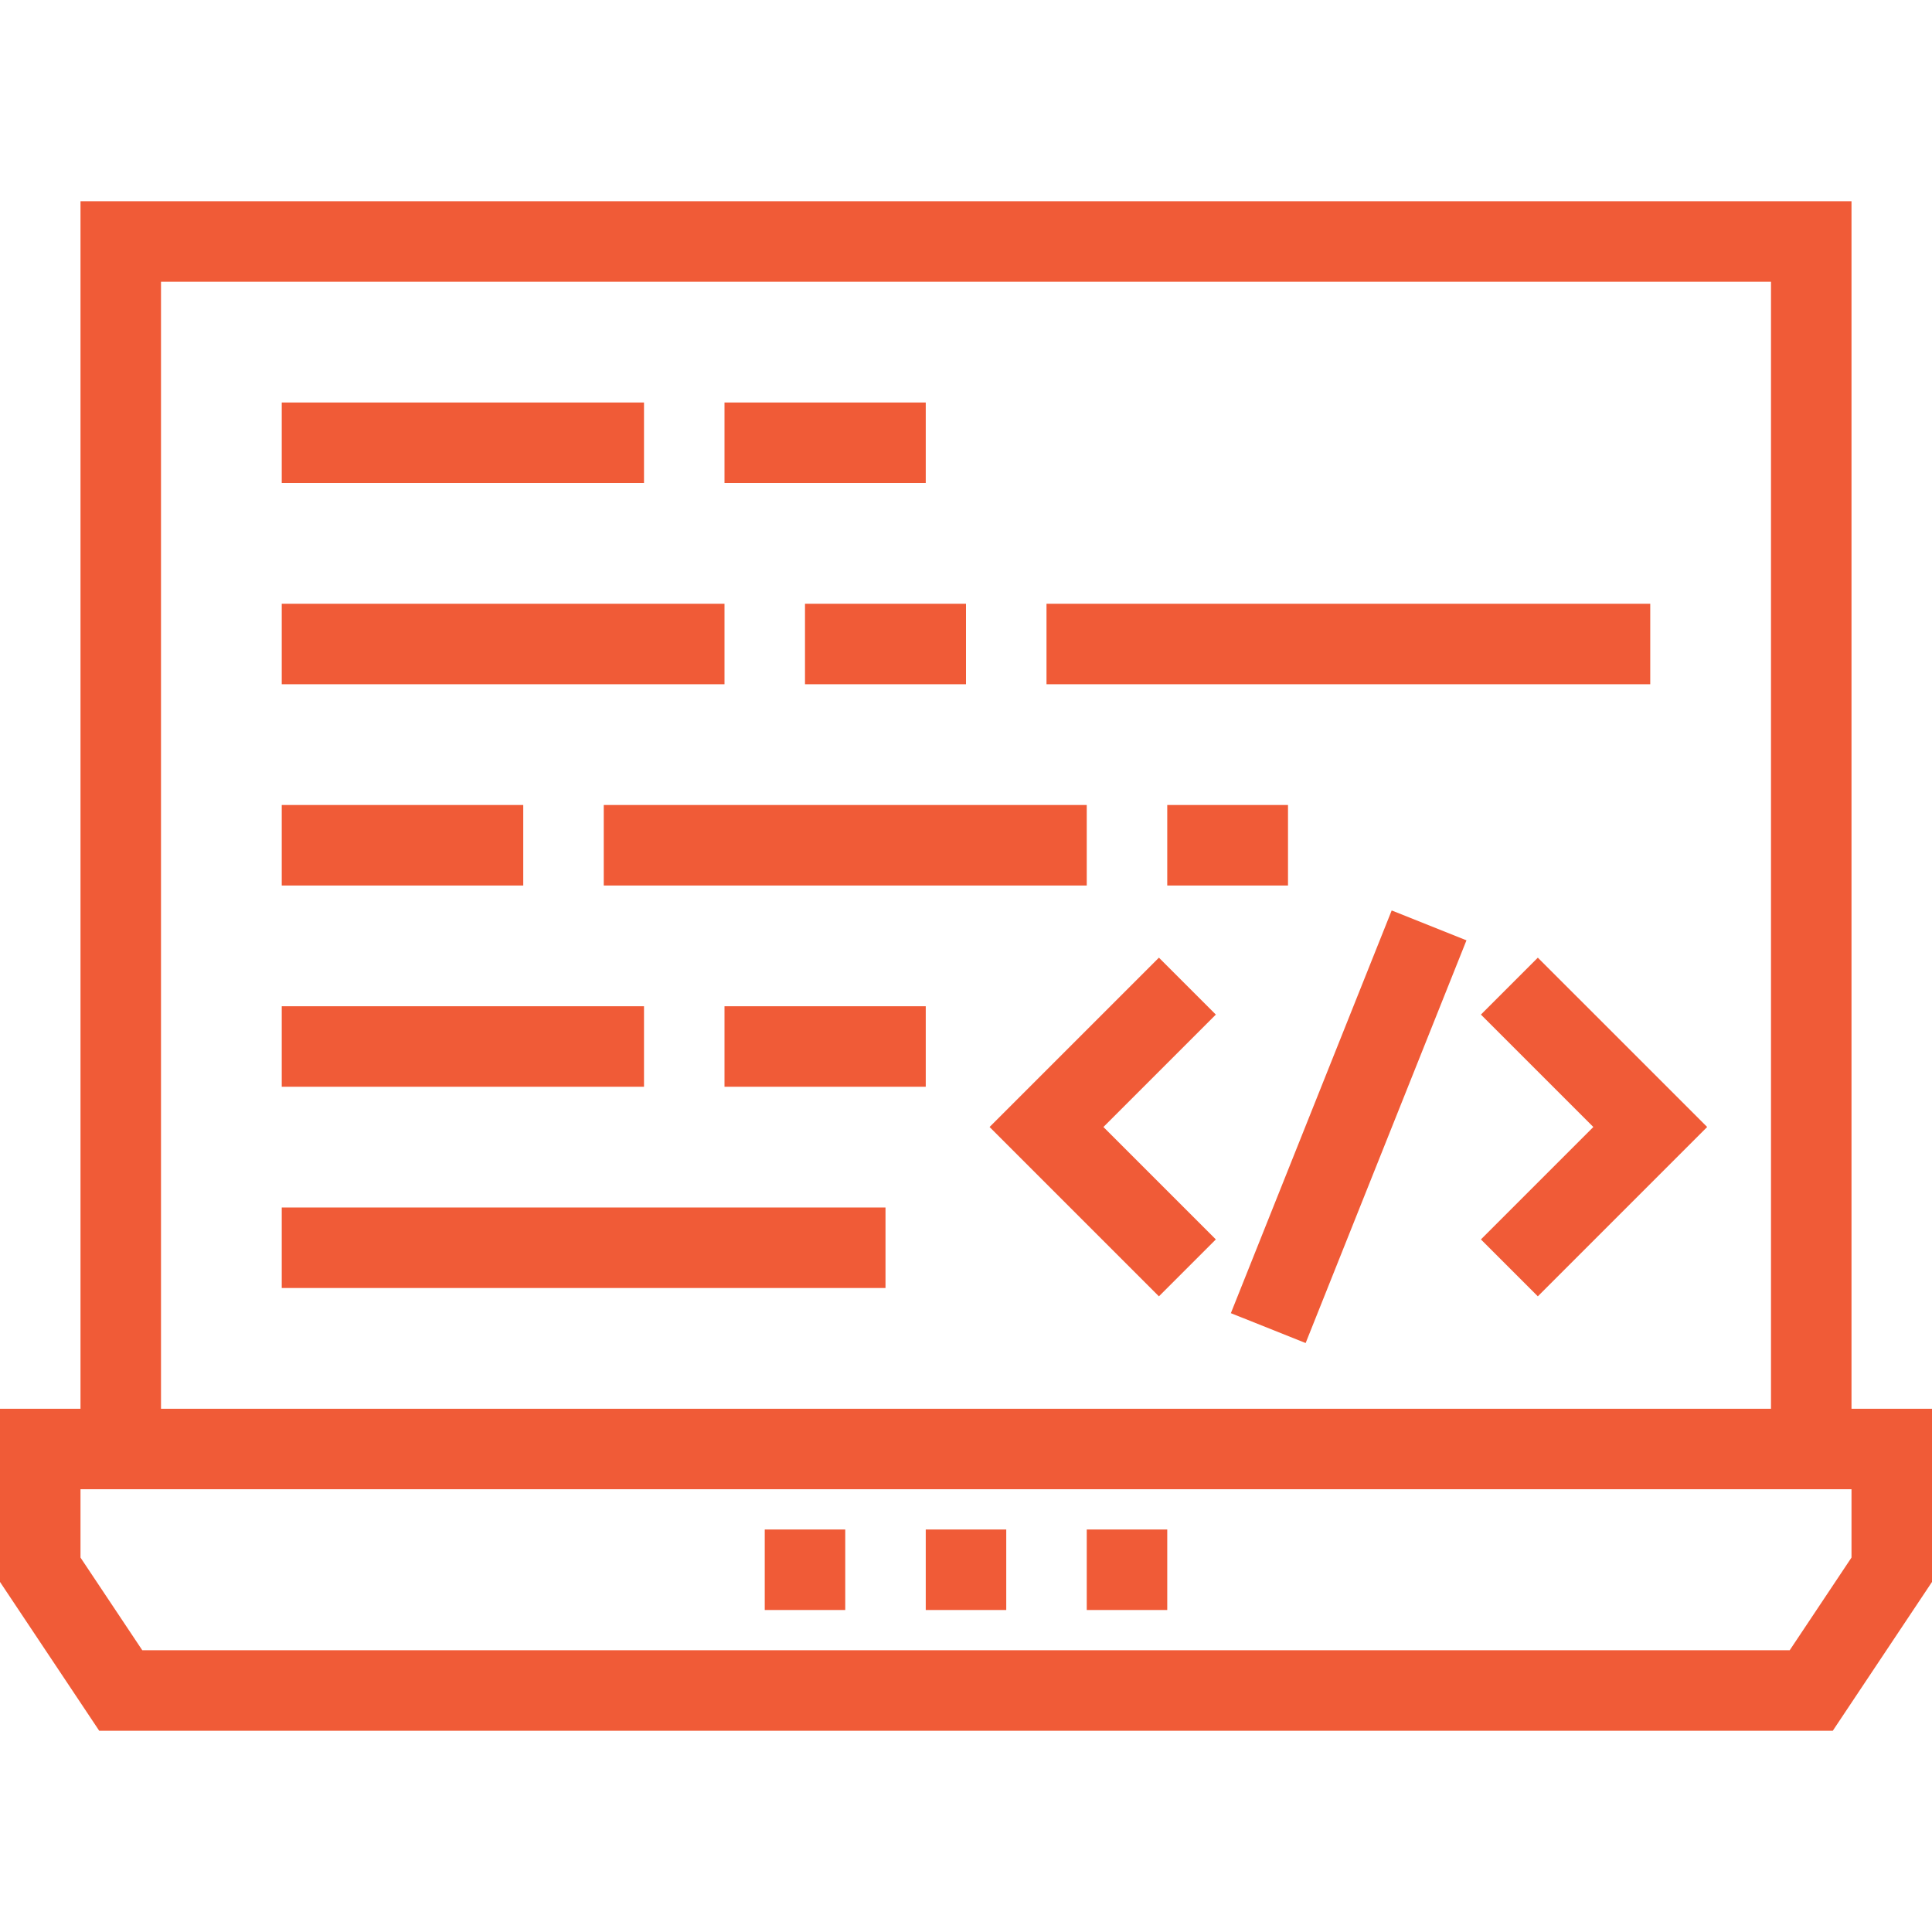
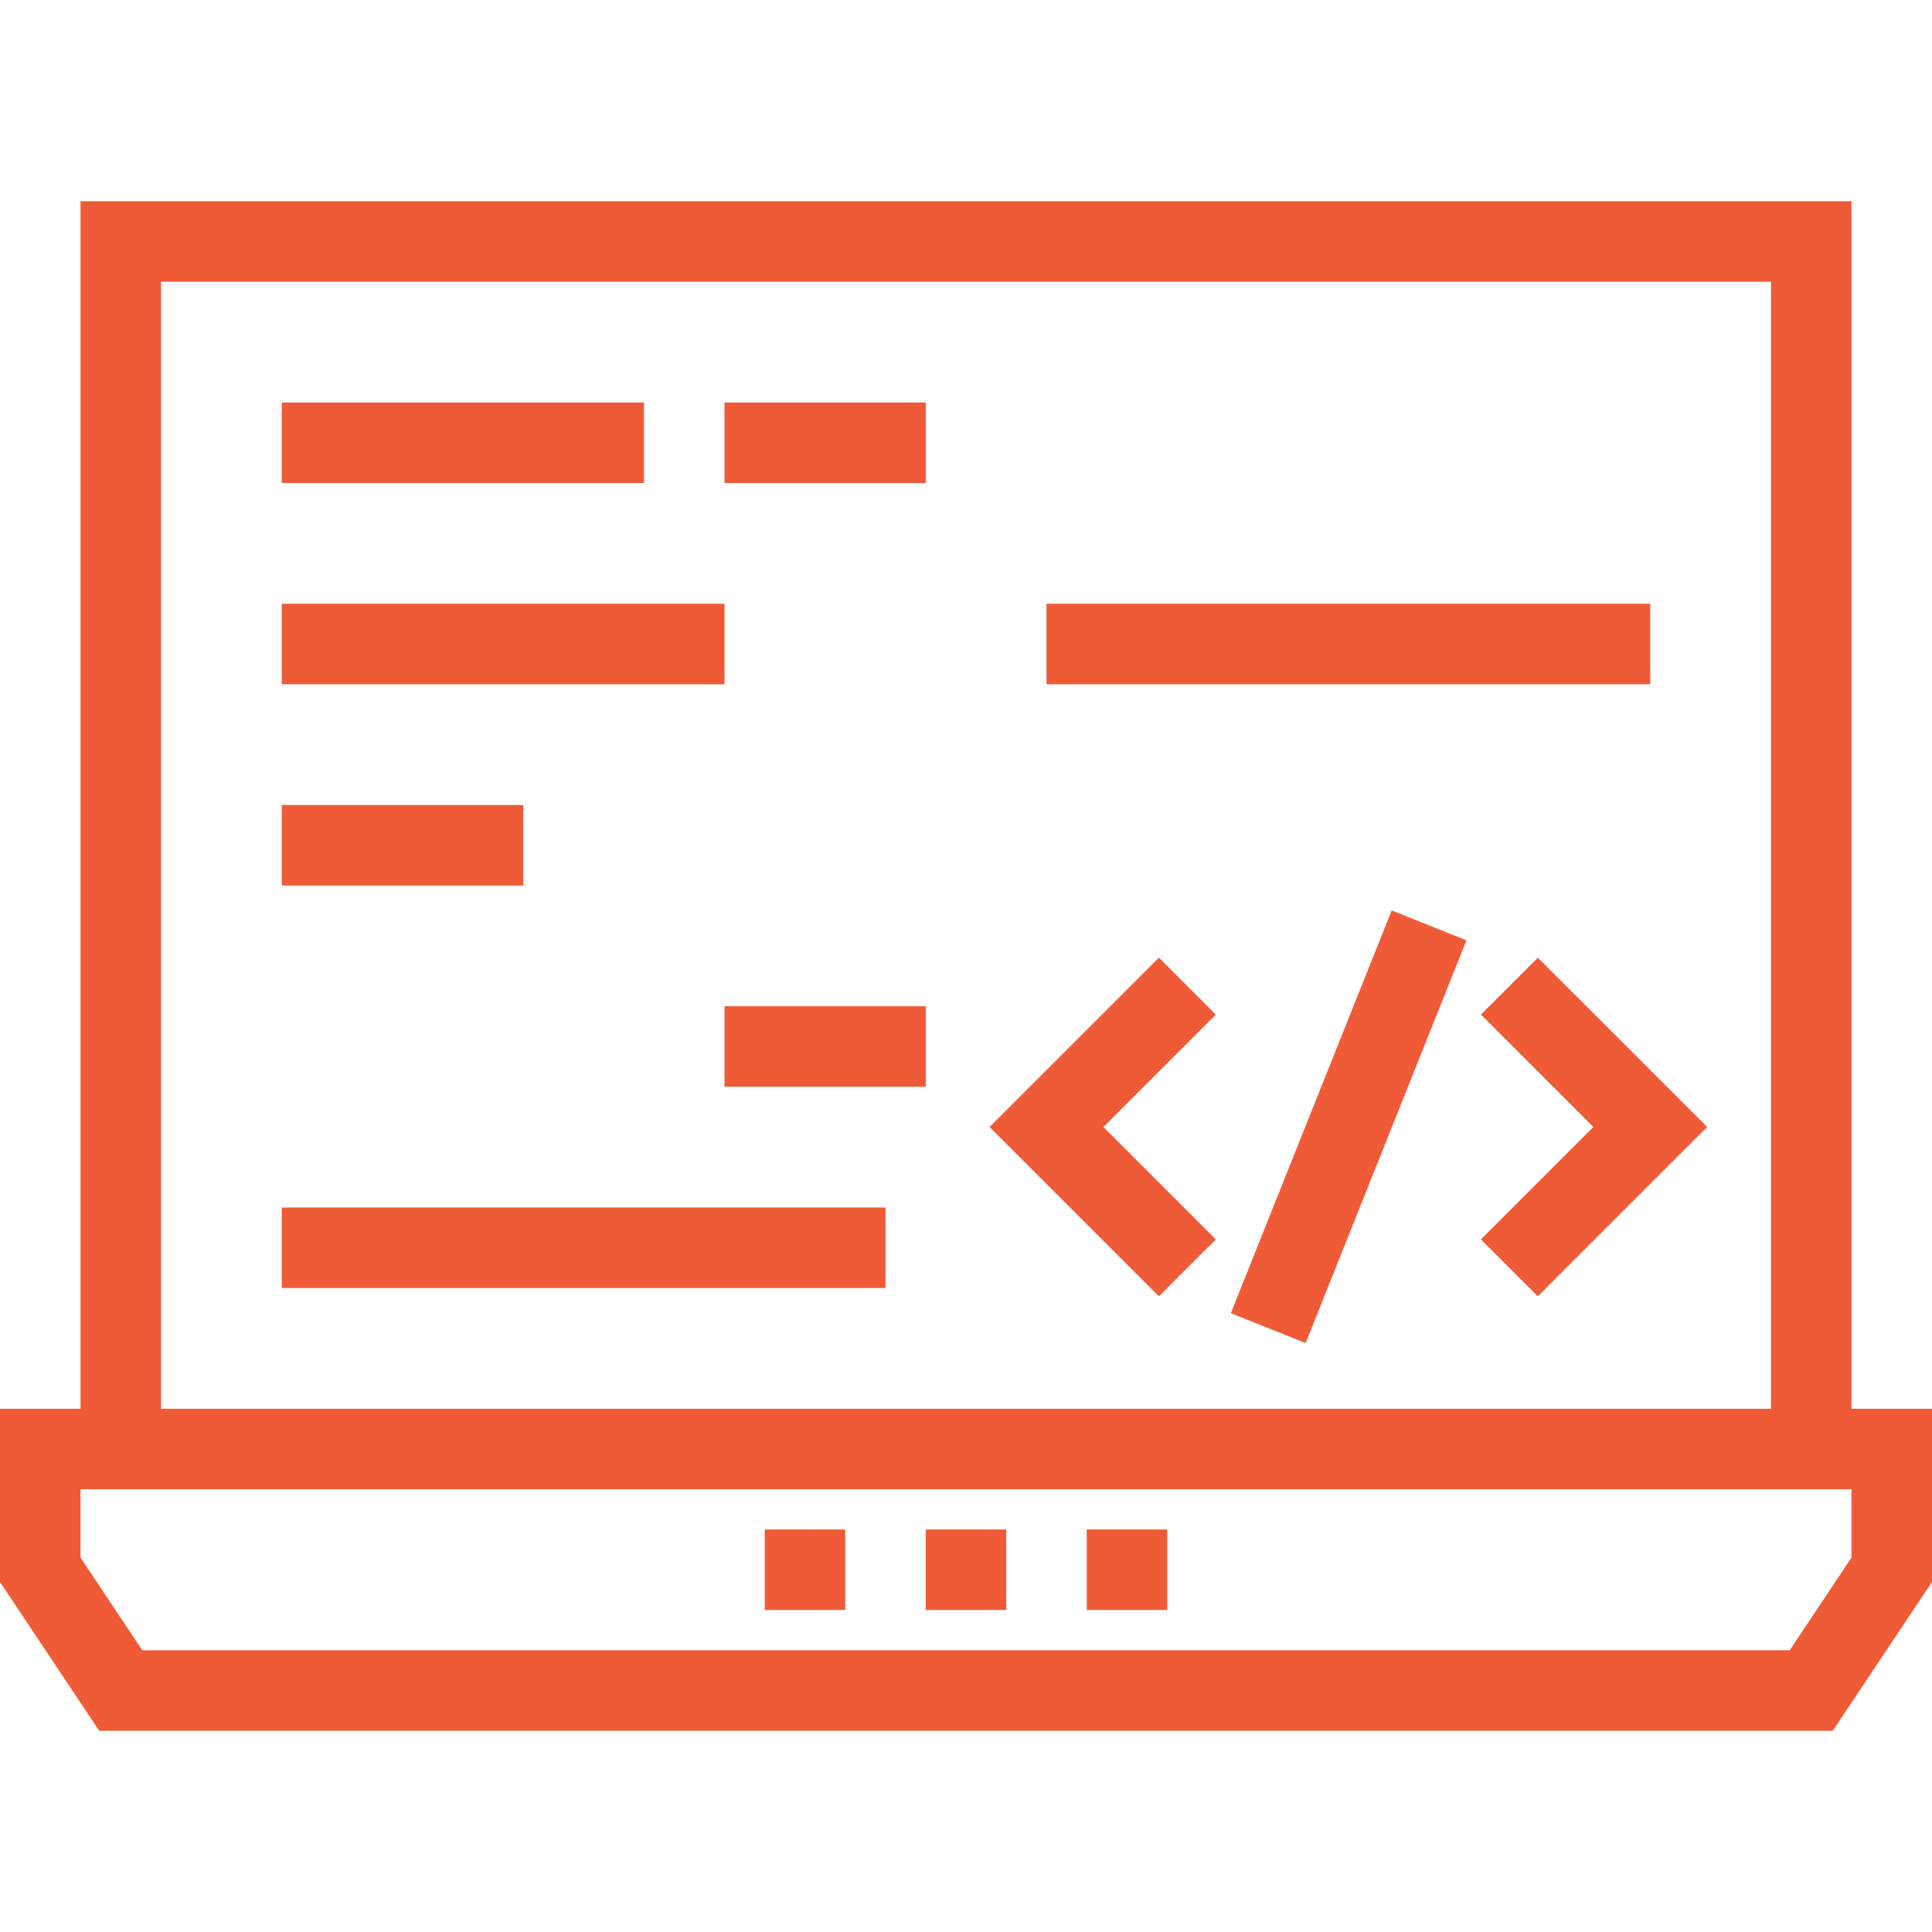
<svg xmlns="http://www.w3.org/2000/svg" version="1.1" id="Layer_1" x="0px" y="0px" viewBox="0 0 491.52 491.52" style="enable-background:new 0 0 491.52 491.52;" xml:space="preserve" width="512px" height="512px">
  <g>
    <g>
      <rect x="71.68" y="102.4" width="92.16" height="20.48" fill="#f05b37" />
    </g>
  </g>
  <g>
    <g>
      <rect x="184.32" y="102.4" width="51.2" height="20.48" fill="#f05b37" />
    </g>
  </g>
  <g>
    <g>
-       <rect x="71.68" y="256" width="92.16" height="20.48" fill="#f05b37" />
-     </g>
+       </g>
  </g>
  <g>
    <g>
      <rect x="184.32" y="256" width="51.2" height="20.48" fill="#f05b37" />
    </g>
  </g>
  <g>
    <g>
      <rect x="71.68" y="204.8" width="61.44" height="20.48" fill="#f05b37" />
    </g>
  </g>
  <g>
    <g>
-       <rect x="296.96" y="204.8" width="30.72" height="20.48" fill="#f05b37" />
-     </g>
+       </g>
  </g>
  <g>
    <g>
-       <rect x="153.6" y="204.8" width="122.88" height="20.48" fill="#f05b37" />
-     </g>
+       </g>
  </g>
  <g>
    <g>
-       <rect x="204.8" y="153.6" width="40.96" height="20.48" fill="#f05b37" />
-     </g>
+       </g>
  </g>
  <g>
    <g>
      <rect x="71.68" y="153.6" width="112.64" height="20.48" fill="#f05b37" />
    </g>
  </g>
  <g>
    <g>
      <rect x="266.24" y="153.6" width="153.6" height="20.48" fill="#f05b37" />
    </g>
  </g>
  <g>
    <g>
      <rect x="71.68" y="307.2" width="153.6" height="20.48" fill="#f05b37" />
    </g>
  </g>
  <g>
    <g>
      <polygon points="391.24,243.64 376.76,258.12 405.36,286.72 376.76,315.32 391.24,329.8 434.32,286.72   " fill="#f05b37" />
    </g>
  </g>
  <g>
    <g>
      <polygon points="309.32,258.12 294.84,243.64 251.76,286.72 294.84,329.8 309.32,315.32 280.72,286.72   " fill="#f05b37" />
    </g>
  </g>
  <g>
    <g>
      <rect x="287.878" y="276.562" transform="matrix(0.371 -0.929 0.929 0.371 -50.586 498.917)" width="110.284" height="20.48" fill="#f05b37" />
    </g>
  </g>
  <g>
    <g>
      <path d="M471.04,358.4V51.2H20.48v307.2H0v44.06l25.24,37.86h441.04l25.24-37.86V358.4H471.04z M40.96,71.68h409.6V358.4H40.96    V71.68z M471.04,396.26l-15.72,23.58H36.2l-15.72-23.58v-17.38h450.56V396.26z" fill="#f05b37" />
    </g>
  </g>
  <g>
    <g>
      <rect x="276.48" y="389.12" width="20.48" height="20.48" fill="#f05b37" />
    </g>
  </g>
  <g>
    <g>
      <rect x="235.52" y="389.12" width="20.48" height="20.48" fill="#f05b37" />
    </g>
  </g>
  <g>
    <g>
      <rect x="194.56" y="389.12" width="20.48" height="20.48" fill="#f05b37" />
    </g>
  </g>
  <g>
</g>
  <g>
</g>
  <g>
</g>
  <g>
</g>
  <g>
</g>
  <g>
</g>
  <g>
</g>
  <g>
</g>
  <g>
</g>
  <g>
</g>
  <g>
</g>
  <g>
</g>
  <g>
</g>
  <g>
</g>
  <g>
</g>
</svg>